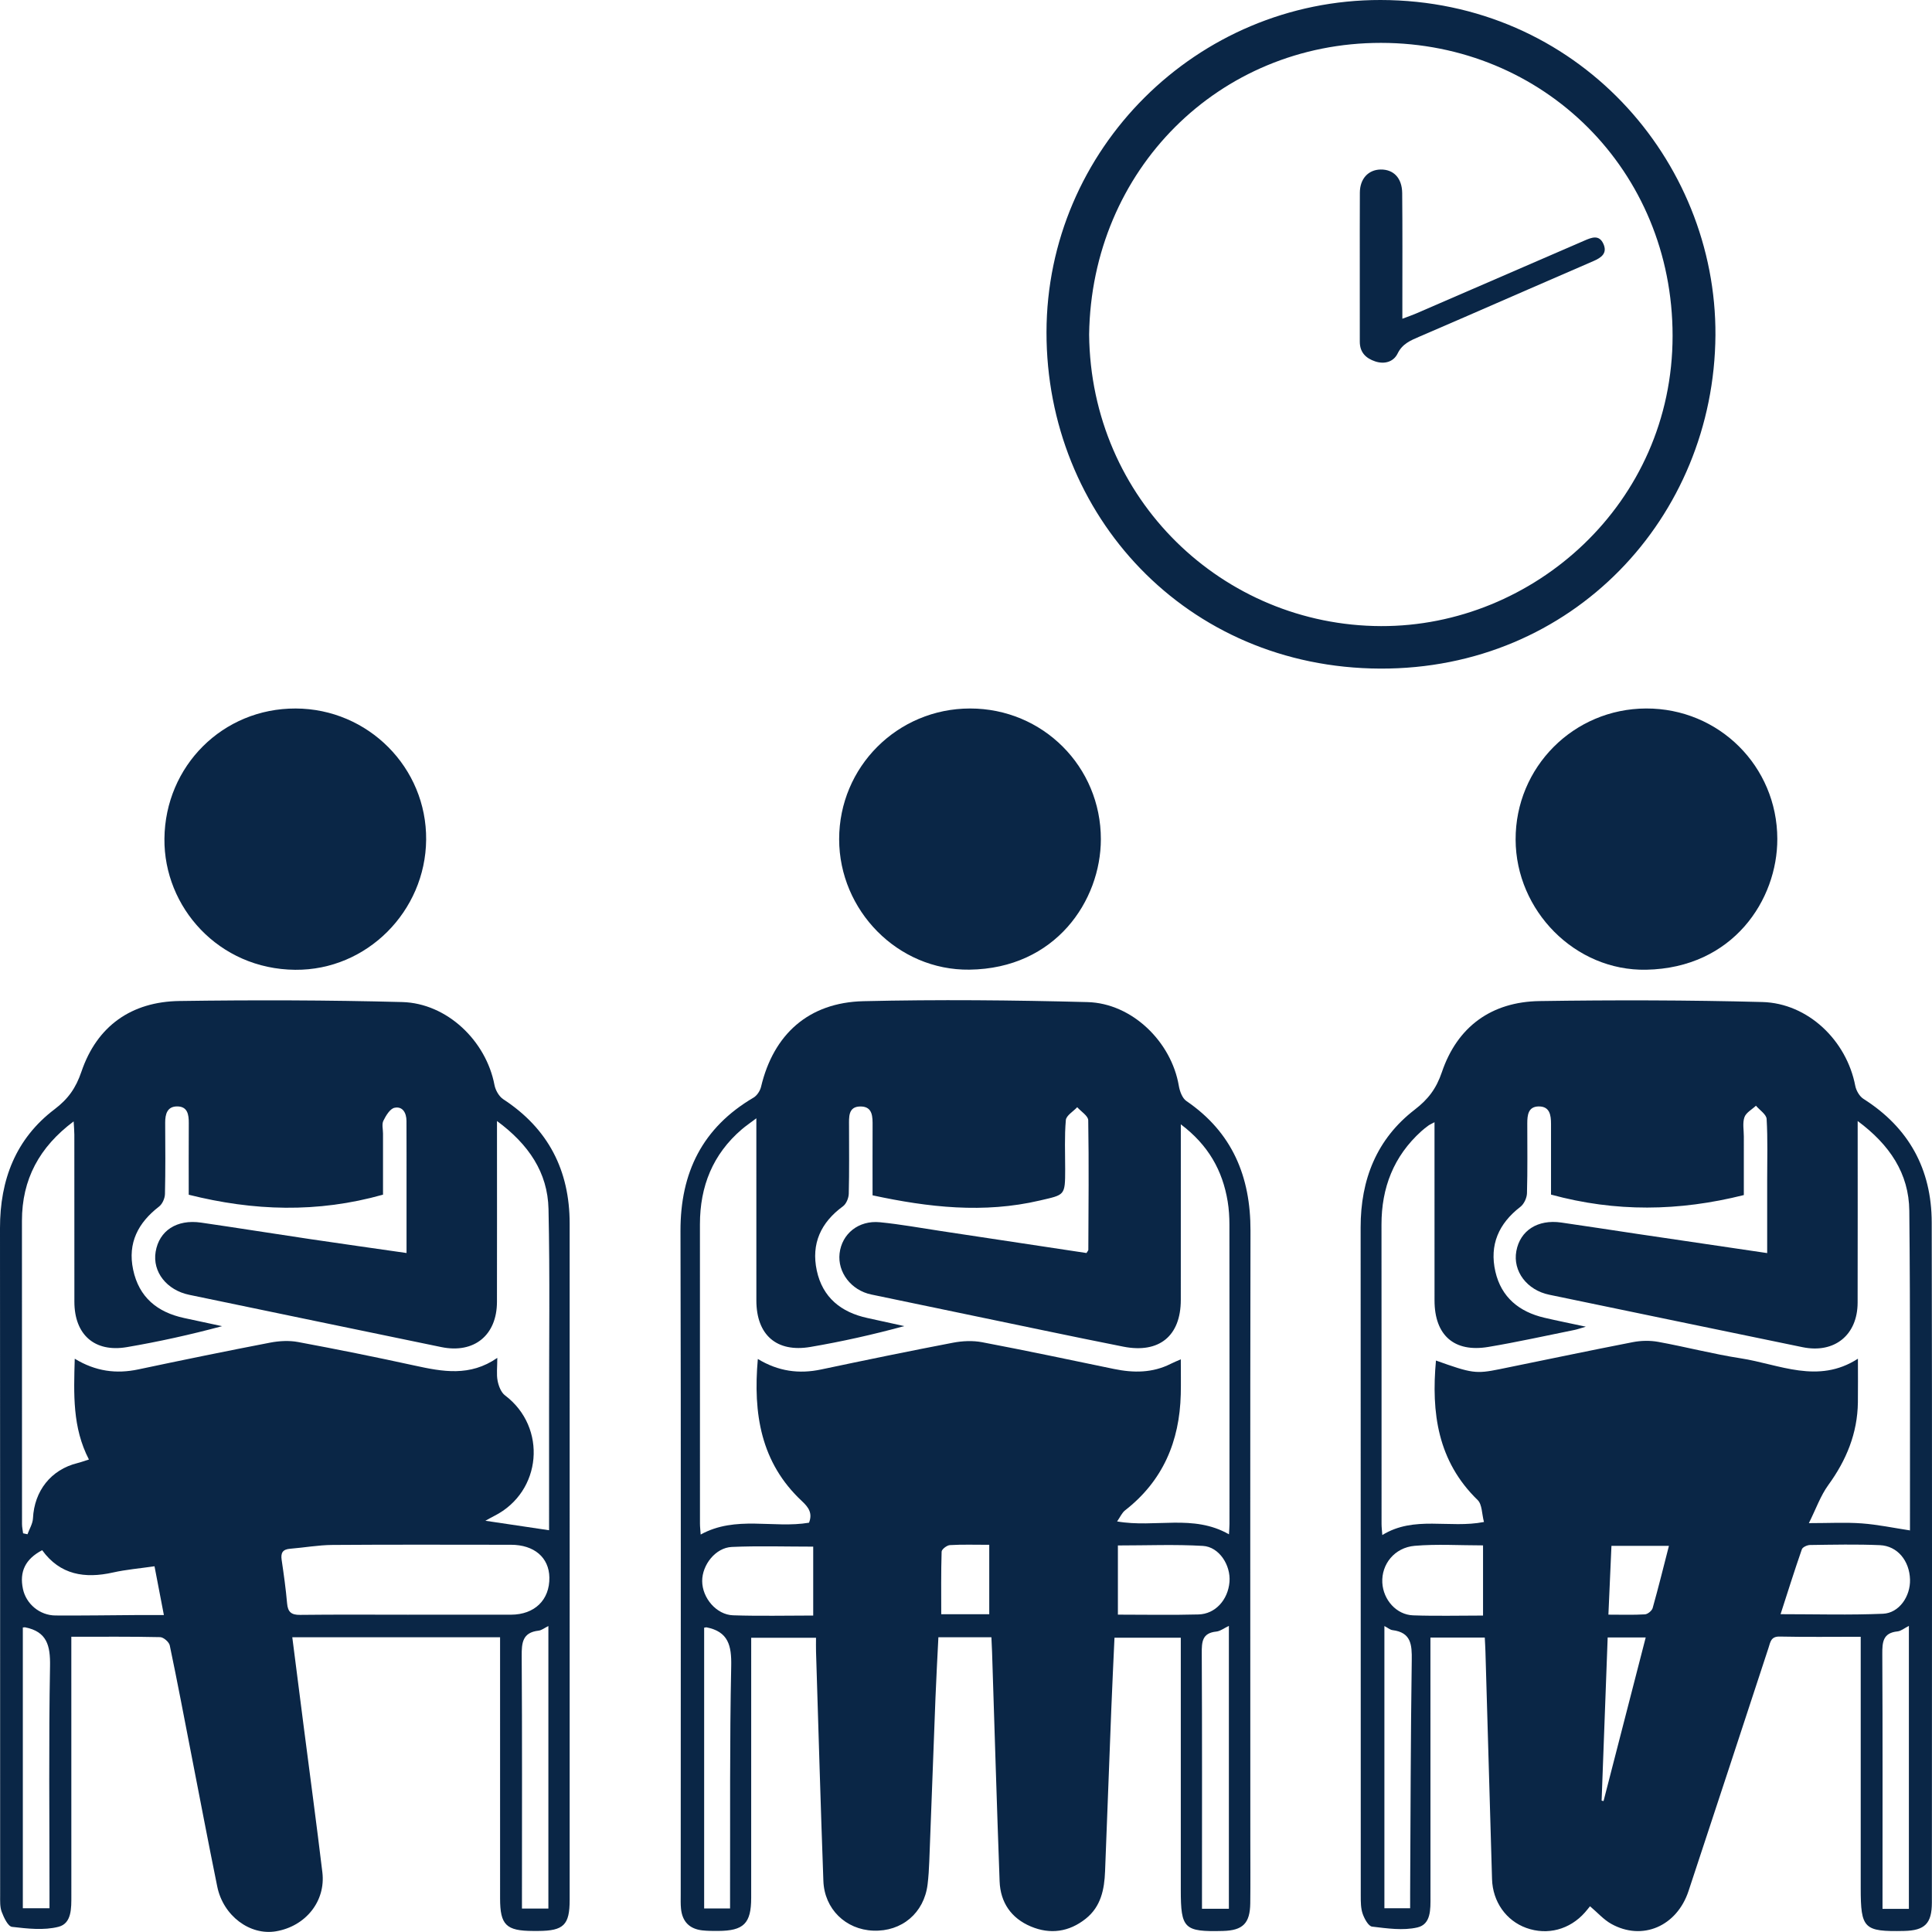
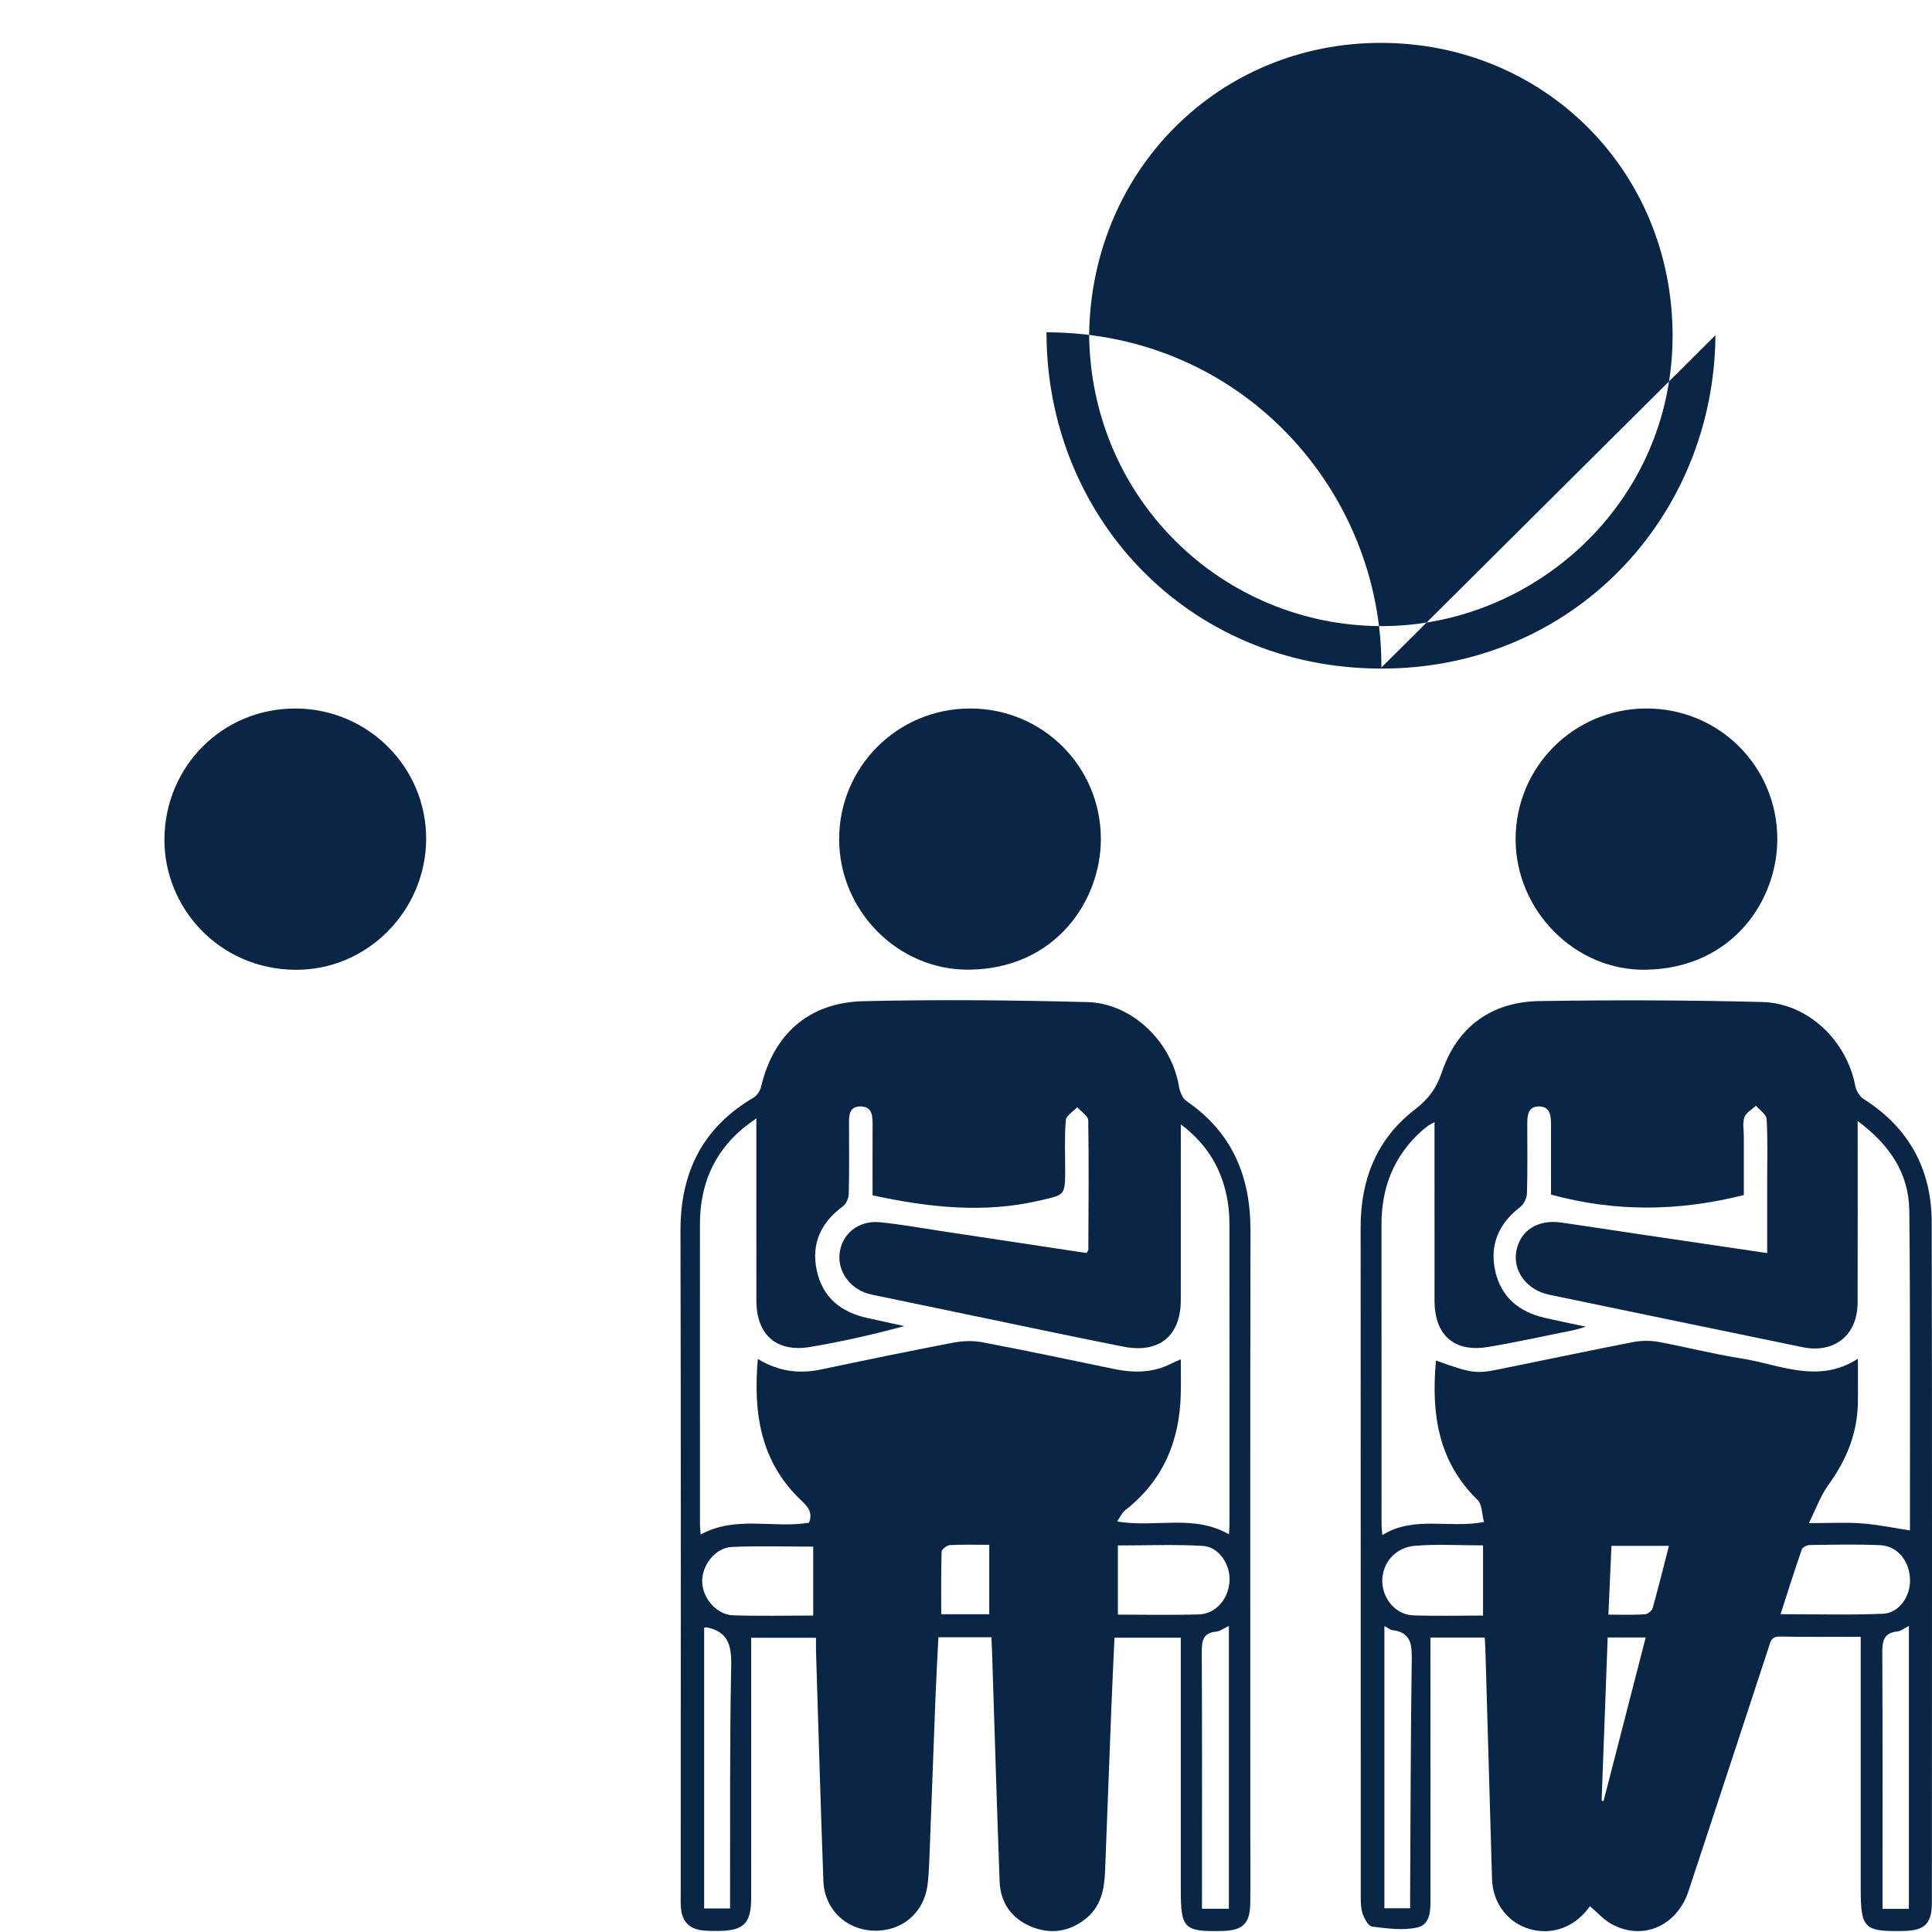
<svg xmlns="http://www.w3.org/2000/svg" id="Layer_2" viewBox="0 0 385 384.984">
  <defs>
    <style>
      .cls-1 {
        fill: #0a2646;
      }
    </style>
  </defs>
  <g id="Layer_1-2" data-name="Layer_1">
    <g>
      <path class="cls-1" d="M370.792,326.167c-5.666,0-10.91.072-16.15-.041-1.762-.038-1.849,1.118-2.216,2.236-5.307,16.157-10.594,32.32-15.941,48.464-2.337,7.056-9.218,10.001-15.399,6.555-1.521-.848-2.735-2.245-4.234-3.51-.275.334-.63.79-1.01,1.222-3.022,3.434-7.492,4.614-11.696,3.094-4.012-1.451-6.686-5.217-6.82-9.72-.45-15.14-.877-30.28-1.317-45.42-.025-.856-.082-1.71-.132-2.72h-10.829c0,1.099,0,2.106,0,3.113-0,16.18-.009,32.36.009,48.541.003,2.469.136,5.474-2.609,6.111-2.855.661-6.031.189-9.021-.165-.735-.087-1.531-1.56-1.876-2.544-.385-1.099-.387-2.367-.387-3.561-.017-44.41.001-88.819-.025-133.228-.006-9.509,3.17-17.61,10.774-23.465,2.69-2.071,4.301-4.185,5.418-7.481,3.075-9.073,9.889-14.013,19.458-14.159,14.795-.225,29.604-.199,44.394.189,9.106.239,16.79,7.66,18.521,16.684.184.96.85,2.12,1.648,2.625,9.053,5.727,13.567,14.038,13.589,24.591.095,45.184.049,90.368.033,135.552-.002,4.204-1.424,5.575-5.564,5.661-7.995.165-8.618-.453-8.618-8.558,0-15.578-0-31.155-0-46.733,0-1.013,0-2.027,0-3.333ZM370.188,223.392c0,12.459.022,24.326-.009,36.193-.017,6.454-4.606,10.183-10.971,8.876-16.835-3.457-33.658-6.971-50.487-10.454-4.434-.918-7.29-4.69-6.552-8.698.755-4.096,4.251-6.357,8.93-5.691,5.021.715,10.032,1.505,15.049,2.25,8.573,1.272,17.147,2.533,26.007,3.841,0-4.987.001-9.789-0-14.592-.001-4.045.129-8.098-.109-12.128-.054-.921-1.385-1.766-2.128-2.646-.796.751-1.97,1.369-2.294,2.287-.406,1.151-.121,2.548-.122,3.838-.004,4.006-.001,8.011-.001,11.68-12.974,3.256-25.548,3.419-38.421-.093,0-4.499-0-9.295 0-14.09 0-1.75-.243-3.504-2.462-3.479-2.087.024-2.268,1.725-2.268,3.369.001,4.647.071,9.296-.062,13.94-.027.928-.592,2.144-1.315,2.7-4.321,3.325-6.202,7.596-4.98,12.908,1.178,5.121,4.74,8.014,9.755,9.189,2.573.603,5.167,1.117,8.268,1.783-1.11.324-1.671.533-2.251.649-5.728,1.151-11.436,2.43-17.197,3.39-6.804,1.134-10.695-2.336-10.702-9.262-.011-10.93-.004-21.859-.004-32.789,0-.815,0-1.631,0-2.733-.66.357-.966.482-1.224.672-.484.355-.961.726-1.407,1.128-5.513,4.981-7.942,11.262-7.934,18.615.022,19.88.006,39.76.012,59.639 0.0.645.085,1.29.15,2.215,6.381-3.932,13.335-1.249,20.259-2.603-.43-1.61-.354-3.496-1.257-4.373-7.991-7.76-9.258-17.418-8.308-27.801,7.162,2.562,7.933,2.687,12.706,1.719,8.842-1.794,17.67-3.663,26.526-5.384,1.633-.317,3.422-.352,5.055-.056,5.494.998,10.915,2.425,16.428,3.277,7.71,1.191,15.411,5.22,23.371.081,0,3.21.031,5.959-.006,8.707-.085,6.157-2.292,11.508-5.894,16.464-1.55,2.133-2.449,4.739-3.874,7.594,4.044,0,7.318-.186,10.561.053,3.167.233,6.303.9,9.55,1.391-.074.311.035.068.035-.175-.016-21.17.086-42.341-.132-63.509-.076-7.423-3.891-13.144-10.291-17.893ZM275.876,324.029v56.239h5.129c0-1.153-.004-2.09.001-3.027.086-15.463.099-30.927.321-46.388.045-3.102-.104-5.547-3.849-6.011-.469-.058-.897-.444-1.602-.814ZM354.823,321.666c7.058,0,13.74.198,20.401-.085,3.226-.137,5.491-3.467,5.396-6.815-.106-3.746-2.504-6.702-6.009-6.854-4.632-.2-9.279-.093-13.918-.031-.565.007-1.478.424-1.629.859-1.455,4.183-2.781,8.411-4.241,12.926ZM380.394,380.393v-56.391c-.912.458-1.563,1.025-2.264,1.096-2.925.297-3.046,2.148-3.033,4.526.083,15.907.043,31.814.043,47.721v3.048h5.255ZM295.533,321.94v-13.983c-4.741,0-9.208-.292-13.617.086-4.048.347-6.655,3.705-6.454,7.354.188,3.414,2.811,6.386,6.137,6.502,4.619.162,9.247.041,13.934.041ZM332.576,308.05h-11.454c-.205,4.634-.401,9.057-.607,13.71,2.673,0,4.984.082,7.282-.059.553-.034,1.385-.717,1.537-1.257,1.139-4.035,2.14-8.109,3.241-12.393ZM319.163,358.819c.128.029.257.058.385.087,2.791-10.827,5.581-21.655,8.401-32.597h-7.579c-.406,10.925-.807,21.718-1.207,32.511Z" />
      <path class="cls-1" d="M197.567,326.267h-10.568c-.199,4.095-.427,8.106-.584,12.119-.423,10.835-.81,21.672-1.23,32.507-.06,1.546-.152,3.097-.34,4.632-.696,5.682-5.136,9.431-10.839,9.205-5.481-.217-9.723-4.303-9.927-9.911-.555-15.223-.988-30.45-1.463-45.676-.027-.857-.004-1.714-.004-2.774h-12.916c0,.939,0,1.857,0,2.774,0,16.353.004,32.706-.003,49.06-.002,5.097-1.487,6.569-6.614,6.584-1.031.003-2.07.006-3.092-.106-2.582-.285-4.017-1.737-4.279-4.324-.095-.938-.058-1.891-.058-2.838-.002-44.068.063-88.136-.046-132.203-.029-11.677,4.387-20.612,14.556-26.587.695-.408,1.309-1.355,1.5-2.161,2.473-10.442,9.463-16.797,20.395-17.056,14.876-.352,29.776-.208,44.653.18,8.882.231,16.721,7.915,18.204,16.686.183,1.081.686,2.464,1.506,3.025,9.141,6.243,12.797,15.028,12.775,25.853-.079,40.539-.032,81.078-.032,121.617,0,4.131.038,8.263-.012,12.394-.049,4.01-1.486,5.424-5.445,5.524-7.745.196-8.401-.443-8.401-8.181,0-15.837,0-31.674,0-47.511v-2.739h-13.213c-.212,4.718-.448,9.499-.637,14.281-.427,10.749-.839,21.498-1.239,32.248-.135,3.635-.832,7.062-3.856,9.466-3.303,2.625-7.045,3.177-10.923,1.549-3.923-1.646-6.082-4.783-6.237-9.016-.56-15.223-1.009-30.449-1.503-45.675-.03-.927-.082-1.853-.132-2.946ZM244.904,305.752c.045-.89.101-1.478.101-2.065.004-19.881.011-39.761-.012-59.642-.002-1.544-.096-3.107-.347-4.628-1.014-6.145-3.836-11.219-9.338-15.367,0,1.441,0,2.346,0,3.252,0,10.586.012,21.172-.004,31.757-.011,7.191-4.33,10.7-11.455,9.295-5.311-1.047-10.613-2.147-15.914-3.247-11.443-2.374-22.884-4.759-34.324-7.147-3.99-.833-6.742-4.428-6.302-8.196.456-3.9,3.776-6.619,8.031-6.201,4.099.403,8.165,1.15,12.243,1.764,9.672,1.455,19.343,2.921,28.928,4.37.208-.354.367-.498.367-.644.035-8.604.124-17.209-.019-25.81-.015-.88-1.431-1.736-2.196-2.604-.791.853-2.185,1.653-2.266,2.569-.287,3.245-.132,6.531-.134,9.801-.004,5.322-.063,5.055-5.044,6.222-11.172,2.618-22.165,1.377-33.339-1.031,0-4.545-.012-9.185.006-13.824.007-1.786.049-3.821-2.297-3.88-2.636-.067-2.396,2.144-2.396,3.963-.001,4.475.06,8.952-.054,13.425-.022.861-.497,2.021-1.158,2.504-4.408,3.224-6.361,7.46-5.216,12.798,1.151,5.367,4.83,8.321,10.085,9.46,2.452.531,4.901,1.076,7.351,1.614-6.244,1.698-12.445,3.087-18.702,4.153-6.756,1.152-10.766-2.404-10.773-9.253-.011-11.016-.003-22.032-.004-33.048,0-.898,0-1.796,0-3.263-1.287.971-2.12,1.534-2.88,2.183-5.811,4.971-8.361,11.389-8.361,18.932.001,19.881-.001,39.761.006,59.642 0.0.657.083,1.314.142,2.189,7.007-3.854,14.513-1.158,21.588-2.356.746-1.898-.092-3.071-1.403-4.294-8.226-7.673-9.759-17.45-8.796-28.335,4.092,2.481,8.214,3.021,12.61,2.093,8.745-1.847,17.499-3.652,26.276-5.332,1.881-.36,3.941-.454,5.81-.099,8.78,1.666,17.524,3.518,26.276,5.331,3.889.806,7.686.812,11.326-1.034.575-.291,1.178-.528,1.989-.889,0,2.526.047,4.756-.008,6.984-.234,9.358-3.552,17.236-11.092,23.109-.63.491-.981,1.342-1.593,2.212,7.616,1.328,15.157-1.514,22.29,2.566ZM244.886,380.366v-56.365c-.994.466-1.723,1.052-2.503,1.131-2.834.285-2.913,2.057-2.901,4.349.084,16.003.044,32.007.044,48.01v2.875h5.36ZM162.053,321.938v-13.732c-5.627,0-10.937-.173-16.228.064-3.227.145-5.908,3.563-5.897,6.796.011,3.361,2.825,6.714,6.161,6.825,5.31.176,10.63.047,15.964.047ZM222.769,321.758c5.428,0,10.751.106,16.068-.038,3.361-.091,5.875-2.921,6.17-6.479.277-3.342-2.06-6.99-5.294-7.18-5.532-.325-11.096-.09-16.944-.09v13.787ZM140.32,324.359v55.948h5.163c0-1.093-.002-2.02 0-2.947.04-15.122-.086-30.247.229-45.362.085-4.091-.584-6.852-4.925-7.71-.078-.015-.168.024-.468.072ZM197.133,321.675v-13.834c-2.888,0-5.372-.086-7.843.062-.598.036-1.633.83-1.648,1.301-.13,4.154-.076,8.313-.076,12.471h9.566Z" />
-       <path class="cls-1" d="M99.653,326.267h-41.407c.775,6.061,1.529,11.993,2.292,17.924,1.239,9.637,2.543,19.267,3.702,28.914.691,5.752-3.324,10.741-9.22,11.753-5.202.893-10.539-3.079-11.726-8.907-1.801-8.842-3.485-17.707-5.213-26.564-1.399-7.17-2.746-14.35-4.252-21.497-.143-.679-1.241-1.633-1.915-1.649-5.756-.131-11.516-.075-17.701-.075,0,1.103,0,2.087,0,3.071,0,16.18-.005,32.36.005,48.54.002,2.463.086,5.51-2.554,6.186-2.915.747-6.197.369-9.264.012-.809-.094-1.621-1.84-2.054-2.972-.382-.999-.316-2.199-.317-3.31C.015,333.373.04,289.05,0,244.727c-.009-9.61,3.132-17.806,10.863-23.672,2.735-2.075,4.258-4.242,5.368-7.51,3.095-9.105,9.971-13.931,19.518-14.07,14.795-.215,29.604-.182,44.394.209,8.941.236,16.726,7.738,18.393,16.521.197,1.038.899,2.288,1.754,2.847,8.965,5.857,13.225,14.167,13.229,24.771.007,20.741.003,41.483.003,62.224 0,24.184.002,48.368-.001,72.552-.001,5.002-1.197,6.174-6.269,6.193-.344.001-.689.001-1.033,0-5.357-.011-6.564-1.194-6.565-6.48-.004-16.266-.002-32.532-.002-48.798v-3.247ZM14.893,270.759c4.155,2.528,8.272,3.061,12.669,2.13,8.742-1.851,17.498-3.646,26.273-5.336,1.8-.347,3.768-.455,5.557-.122,7.772,1.445,15.524,3.009,23.247,4.695,5.538,1.209,10.993,2.256,16.462-1.534,0,1.874-.191,3.26.06,4.56.201,1.041.685,2.314,1.476,2.911,8.447,6.375,7.359,19.201-2.107,24.005-.699.355-1.379.748-1.805.981,4.146.617,8.377,1.248,12.693,1.89,0-7.649.004-15.82-.001-23.991-.008-13.339.18-26.682-.112-40.015-.16-7.299-3.973-12.899-10.267-17.544,0,1.367,0,2.187,0,3.006,0,11.016.017,22.032-.006,33.048-.014,6.63-4.546,10.341-11.078,8.999-16.751-3.442-33.489-6.948-50.234-10.415-4.499-.931-7.371-4.578-6.704-8.581.7-4.204,4.206-6.512,9.05-5.811,7.232,1.048,14.448,2.207,21.676,3.28,6.337.942,12.682,1.831,19.271,2.779,0-4.487.001-8.691-0-12.895-.001-4.475.008-8.951-.012-13.426-.007-1.582-.75-2.957-2.379-2.62-.9.186-1.721,1.565-2.223,2.582-.342.693-.074,1.689-.074,2.55-.001,4.18-0,8.359-0,12.183-13.104,3.693-25.834,3.246-38.716.013,0-4.646-.02-9.459.011-14.272.011-1.695-.237-3.317-2.296-3.328-2.001-.01-2.417,1.532-2.407,3.264.026,4.733.067,9.468-.045,14.199-.02.853-.512,1.98-1.168,2.486-4.175,3.223-6.294,7.245-5.176,12.569,1.159,5.523,4.824,8.502,10.178,9.652,2.518.54,5.035,1.081,7.553,1.621-6.339,1.702-12.628,3.094-18.971,4.175-6.443,1.099-10.457-2.481-10.465-9.04-.012-11.102-.001-22.204-.009-33.306-.001-.799-.081-1.599-.137-2.634-6.843,5.11-10.31,11.558-10.303,19.822.016,20.139.002,40.278.013,60.416 0.0.616.141,1.231.216,1.847.292.062.584.124.876.186.38-1.057,1.04-2.1,1.092-3.173.265-5.476,3.592-9.698,8.85-11.004.71-.176,1.4-.434,2.3-.717-3.303-6.378-3.024-13.017-2.826-20.085ZM81.203,321.773c6.874,0,13.748.011,20.623-.004,4.715-.01,7.73-2.954,7.65-7.426-.071-3.977-3.029-6.504-7.657-6.507-11.858-.007-23.716-.053-35.574.034-2.815.021-5.624.532-8.441.759-1.451.117-1.886.805-1.679,2.206.426,2.887.833,5.782,1.087,8.687.151,1.729.855,2.305,2.595,2.284,7.131-.084,14.264-.035,21.396-.034ZM109.278,324.03c-.775.377-1.345.85-1.959.92-3.221.364-3.375,2.435-3.357,5.092.103,15.751.051,31.502.051,47.254,0,.996,0,1.991,0,3.034h5.266v-56.299ZM4.549,324.321v55.942h5.314c0-1.248,0-2.276,0-3.303-0-14.978-.165-29.959.107-44.933.074-4.097-.607-6.877-4.959-7.741-.078-.015-.163.01-.462.034ZM30.791,312.12c-3.002.436-5.668.654-8.253,1.235-5.642,1.267-10.573.483-14.133-4.437-3.36,1.754-4.565,4.283-3.832,7.73.63,2.96,3.318,5.256,6.474,5.278,5.582.037,11.165-.056,16.748-.09,1.507-.009,3.015-.001,4.861-.001-.668-3.479-1.243-6.471-1.866-9.714Z" />
-       <path class="cls-1" d="M341.845,66.799c-.254,36.334-28.486,66.584-66.803,66.436-38.689-.149-66.536-30.604-66.501-67.016C208.577,29.759,238.469-.044,275.109,0c39.112.047,66.932,31.872,66.736,66.799ZM217.036,66.67c.337,32.88,26.685,57.998,58.166,58.097,30.389.096,58.098-24.462,58.104-57.844.006-32.953-25.68-58.364-58.115-58.379-32.266-.015-57.699,25.312-58.155,58.126Z" />
+       <path class="cls-1" d="M341.845,66.799c-.254,36.334-28.486,66.584-66.803,66.436-38.689-.149-66.536-30.604-66.501-67.016c39.112.047,66.932,31.872,66.736,66.799ZM217.036,66.67c.337,32.88,26.685,57.998,58.166,58.097,30.389.096,58.098-24.462,58.104-57.844.006-32.953-25.68-58.364-58.115-58.379-32.266-.015-57.699,25.312-58.155,58.126Z" />
      <path class="cls-1" d="M354.174,167.168c.037,12.09-8.779,25.741-26.128,26.075-14.18.274-25.976-11.78-26.021-25.928-.046-14.431,11.564-26.092,26.017-26.131,14.489-.038,26.105,11.511,26.133,25.984Z" />
      <path class="cls-1" d="M193.313,141.185c14.492-.001,26.073,11.59,26.062,26.056-.009,12.206-8.994,25.78-26.2,25.988-14.299.173-25.947-11.824-25.953-25.987-.007-14.428,11.636-26.056,26.092-26.057Z" />
      <path class="cls-1" d="M58.917,141.187c14.457.047,26.135,11.793,26.003,26.155-.131,14.242-11.804,26.035-26.081,25.916-15.294-.127-26.203-12.505-26.073-26.11.139-14.51,11.631-26.008,26.151-25.96Z" />
-       <path class="cls-1" d="M279.459,63.518c1.19-.452,1.972-.715,2.727-1.042,11.192-4.838,22.382-9.68,33.565-14.537,1.417-.616,2.896-1.221,3.748.617.876,1.888-.369,2.782-1.97,3.473-8.593,3.708-17.166,7.463-25.749,11.196-2.992,1.302-5.991,2.588-8.986,3.884-1.71.739-3.336,1.4-4.281,3.335-.824,1.686-2.635,2.186-4.47,1.573-1.837-.613-3.072-1.776-3.068-3.943.02-9.892-.028-19.784.012-29.676.011-2.802,1.702-4.575,4.131-4.617,2.573-.044,4.275,1.679,4.306,4.703.074,7.311.03,14.623.033,21.934 0.0.909,0,1.819,0,3.1Z" />
    </g>
  </g>
</svg>